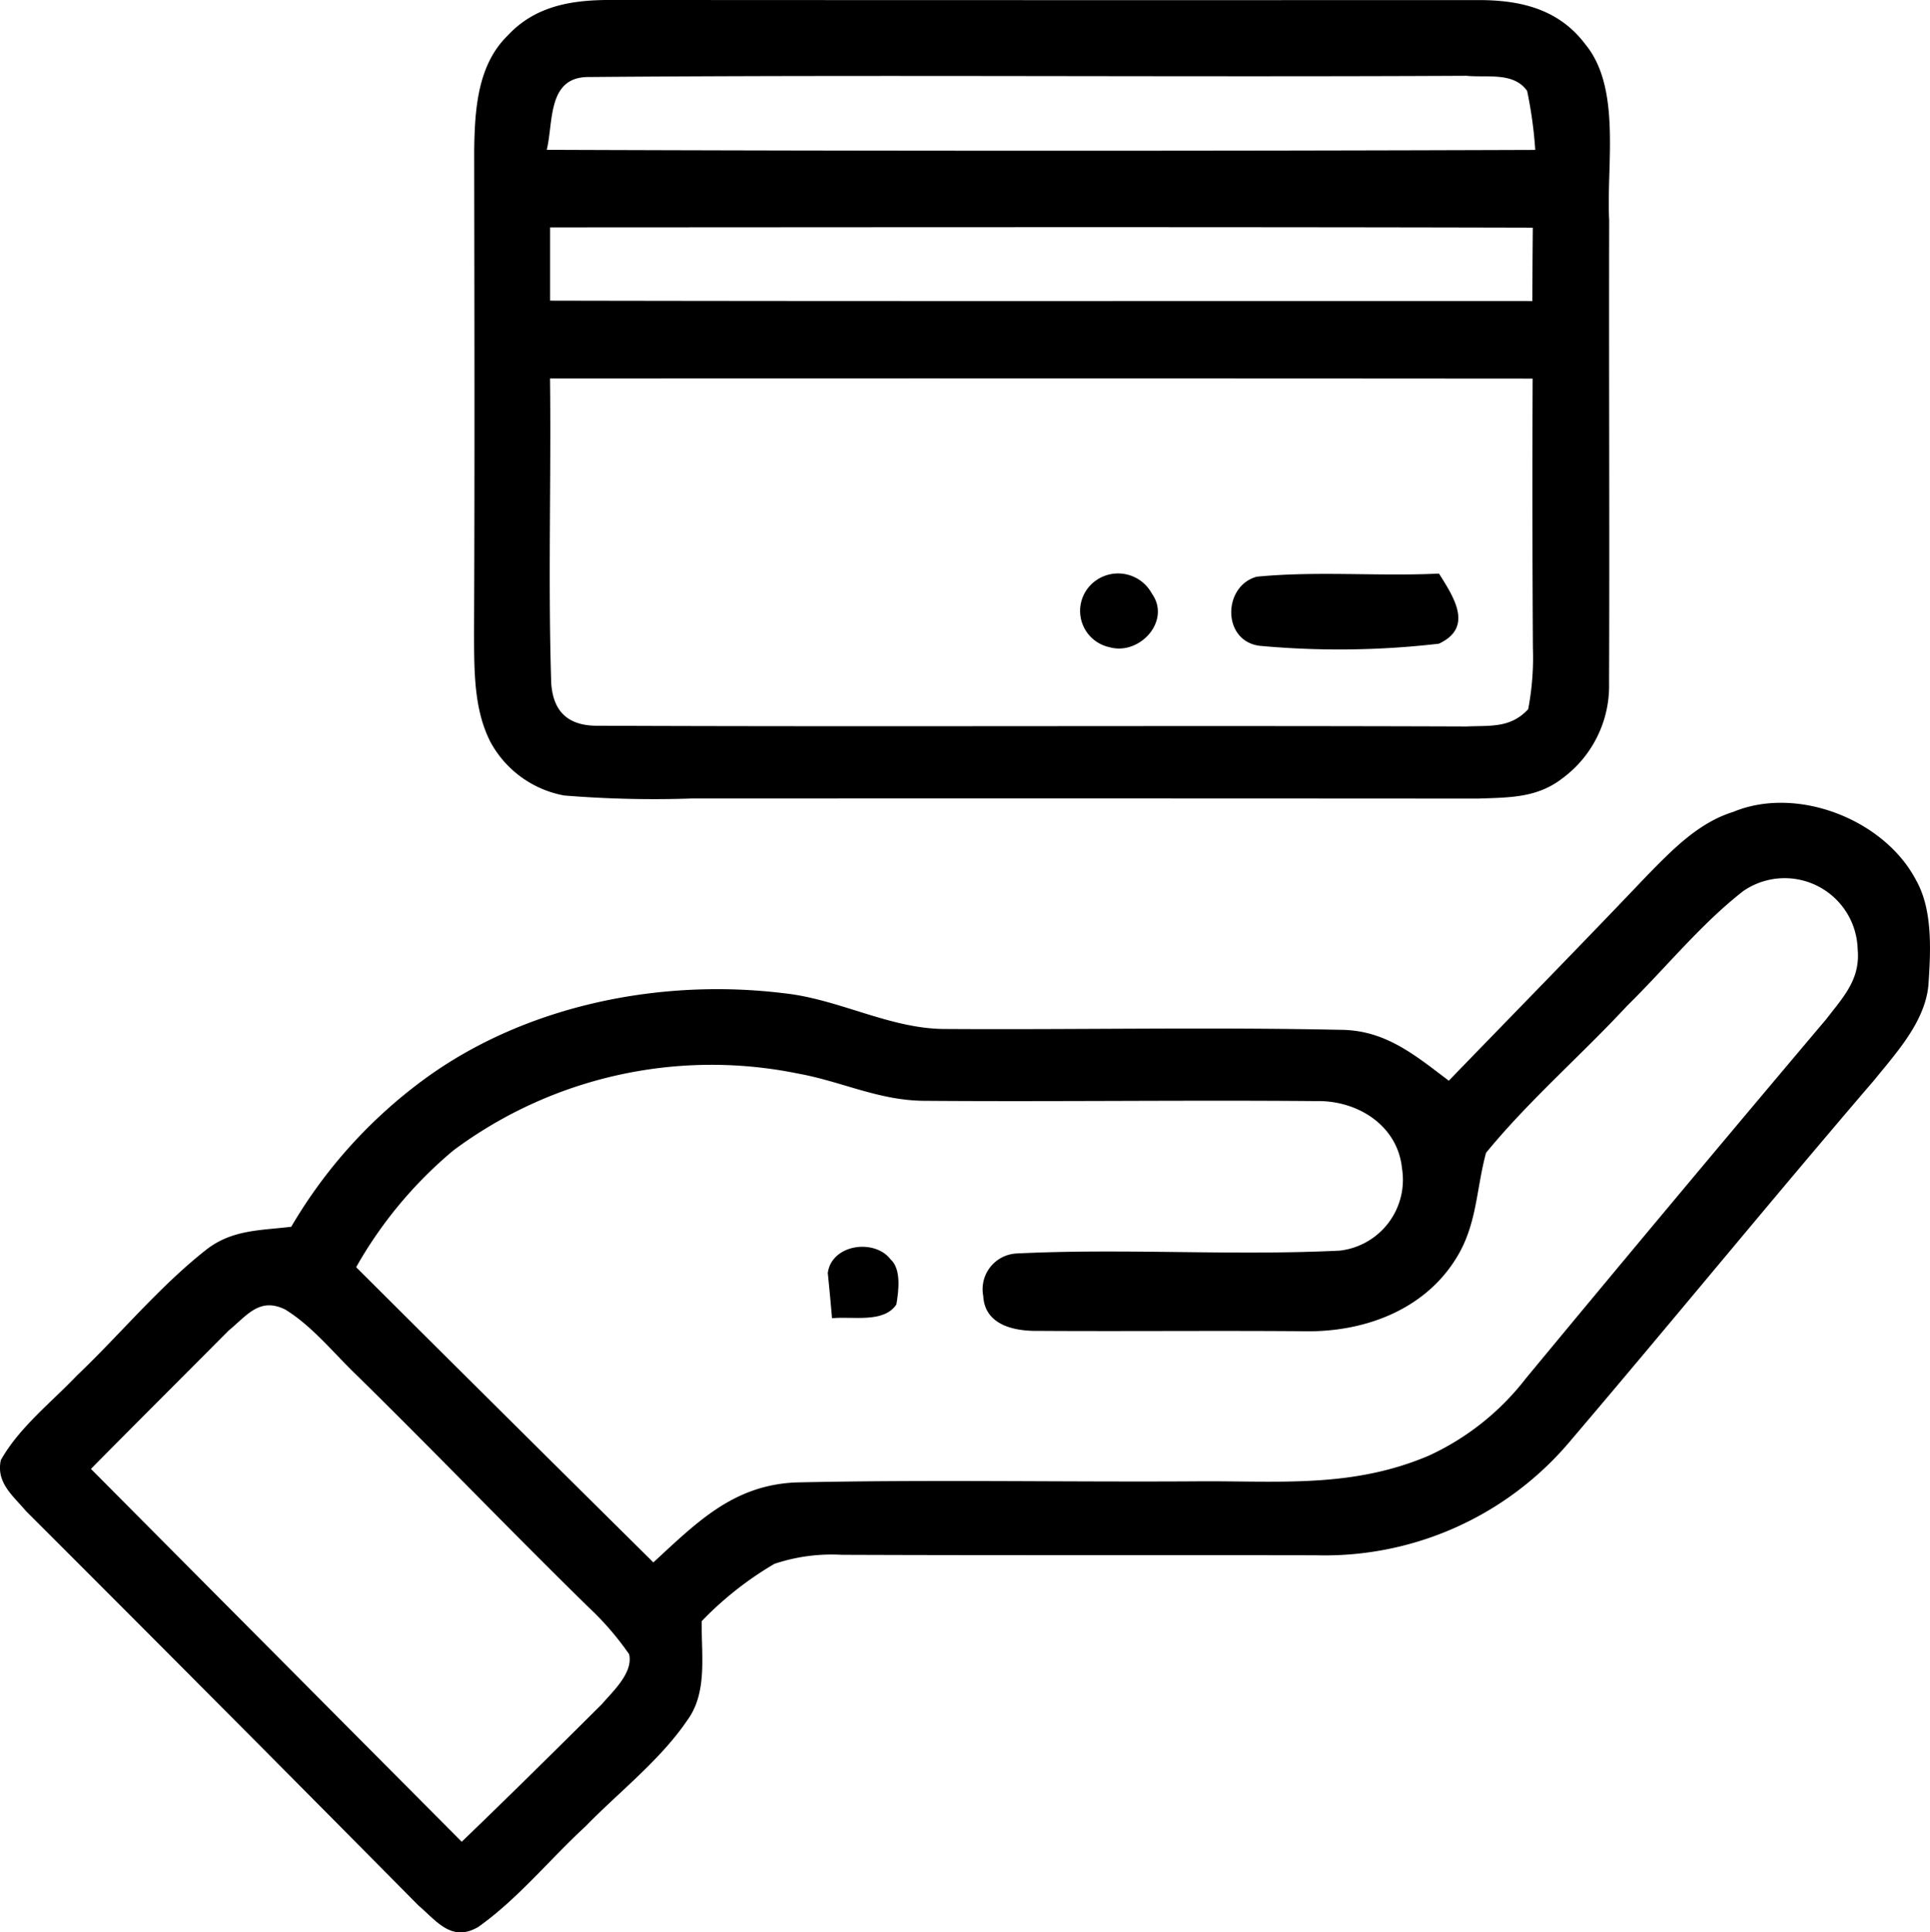
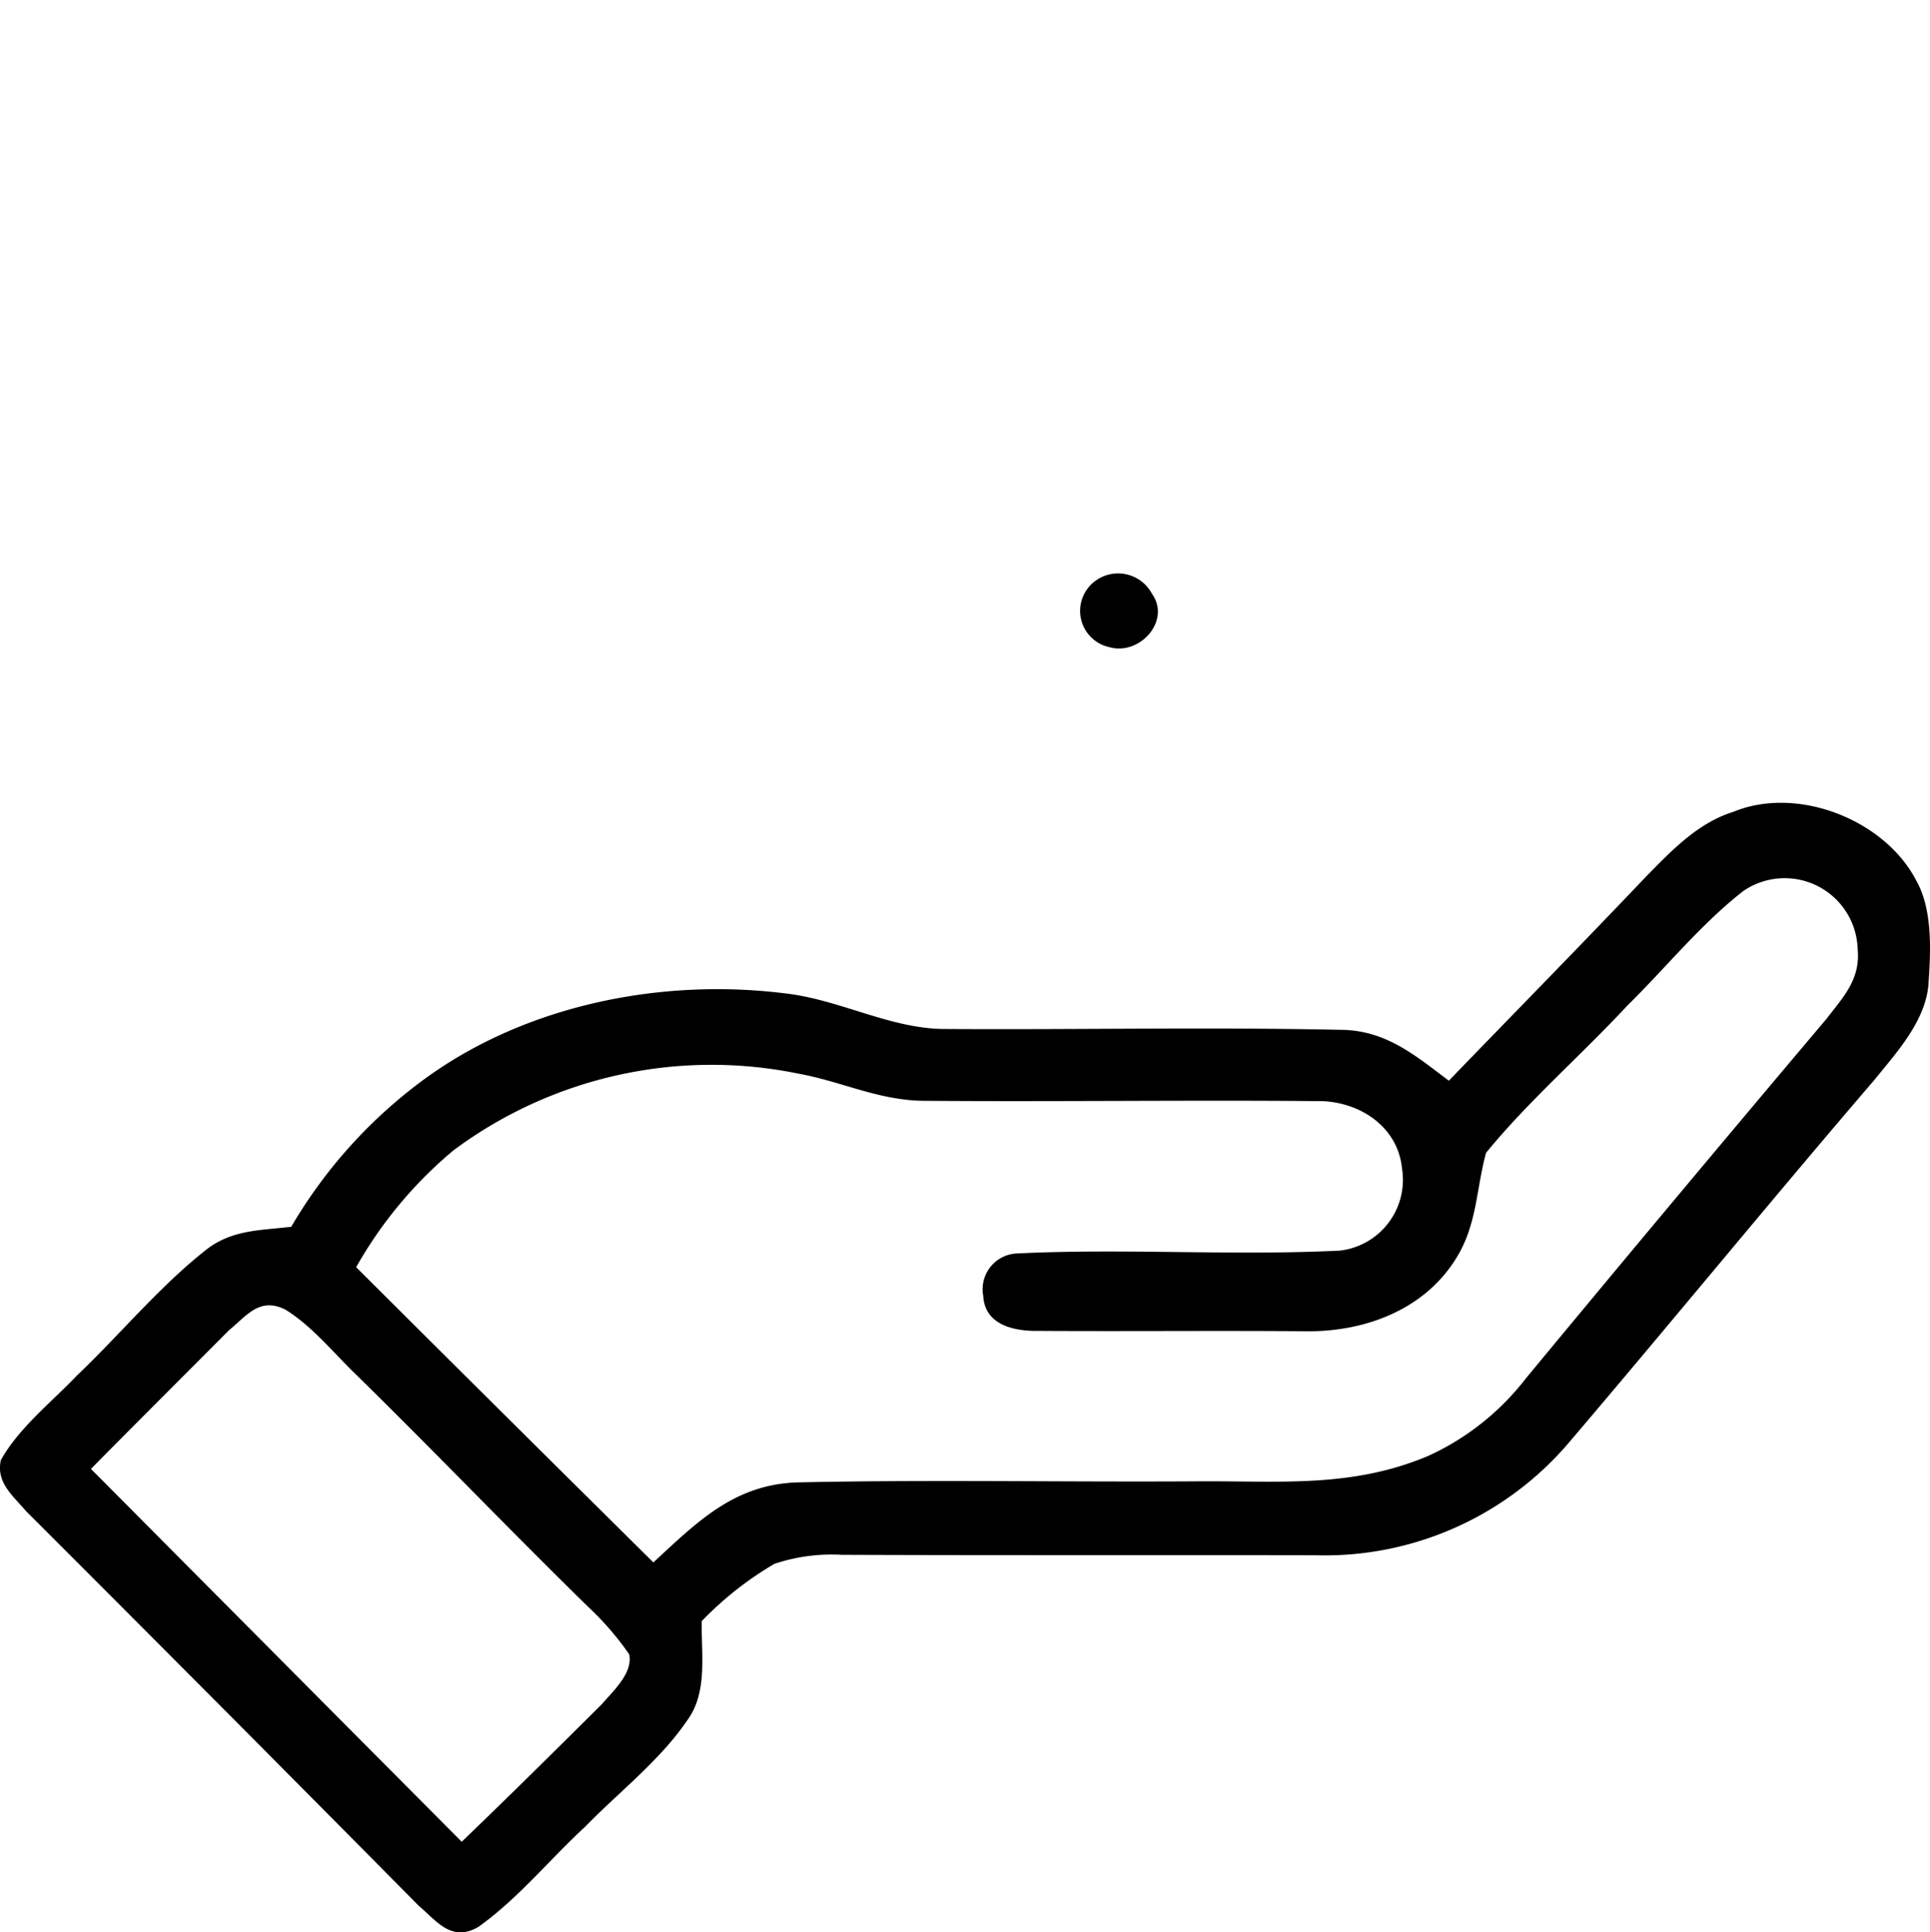
<svg xmlns="http://www.w3.org/2000/svg" width="120.526" height="120.645" viewBox="0 0 120.526 120.645">
  <g transform="translate(0 0)">
-     <path d="M293.731,12.279c.419-1.713.036-4.462,2.493-4.543,18.251-.153,36.668.016,54.942-.078,1.277.13,2.951-.253,3.789.946a26.553,26.553,0,0,1,.507,3.682q-30.867.107-61.731-.006m.208,9.418V17.125c20.454-.007,40.916-.036,61.37.016q-.02,2.286-.029,4.579c-20.445-.01-40.893.02-61.341-.023m61.087,25.5c-1.1,1.2-2.369,1.02-3.854,1.085-18.033-.065-36.177.029-54.2-.045-1.82.029-2.831-.793-2.961-2.649-.2-6.327,0-12.691-.075-19.031q30.682-.015,61.363.007-.034,8.419.016,16.821a17.21,17.21,0,0,1-.293,3.812m3.542-41.536c-1.658-2.181-4.046-2.736-6.675-2.73q-27.094.01-54.181-.007c-2.434,0-4.7.367-6.428,2.233-1.895,1.862-2.044,4.673-2.08,7.172.013,10.11.036,20.221-.01,30.334.016,2.21-.006,4.628,1.056,6.643a6.59,6.59,0,0,0,4.573,3.286,68.983,68.983,0,0,0,7.952.188q24.544-.01,49.118.006c1.914-.071,3.669-.029,5.252-1.254a7.175,7.175,0,0,0,2.931-5.967c.036-9.626-.016-19.278.007-28.9-.189-3.367.786-8.271-1.514-11" transform="translate(-259.587 -2.926)" fill-rule="evenodd" />
    <path d="M301.939,14.3a2.4,2.4,0,0,1,3.373.9c1.219,1.7-.767,3.89-2.658,3.344a2.317,2.317,0,0,1-.715-4.241" transform="translate(-233.379 21.861)" fill-rule="evenodd" />
-     <path d="M305.337,14.138c3.763-.367,7.6-.013,11.381-.195.91,1.453,2.191,3.351-.007,4.378a54.044,54.044,0,0,1-11.209.13c-2.346-.318-2.288-3.734-.166-4.313" transform="translate(-226.854 21.868)" fill-rule="evenodd" />
-     <path d="M299.913,27.658c.686.614.5,2,.361,2.818-.793,1.189-2.759.721-4.017.858-.078-.946-.172-1.891-.266-2.831.247-1.8,2.925-2.151,3.923-.845" transform="translate(-244.297 50.969)" fill-rule="evenodd" />
    <path d="M394.122,31.863q-9.438,11.168-18.748,22.417a16.2,16.2,0,0,1-6.067,4.826c-4.761,2.021-9.246,1.573-14.257,1.6-8.42.058-16.857-.117-25.271.071-3.916.169-6.2,2.515-8.892,4.992q-9.3-9.2-18.563-18.43a26.415,26.415,0,0,1,6.084-7.3,26.99,26.99,0,0,1,21.514-4.79c2.723.494,4.975,1.654,7.787,1.7,8.2.065,16.4-.052,24.592.019,2.551-.055,5.07,1.518,5.336,4.2a4.452,4.452,0,0,1-3.877,5.135c-6.717.331-13.49-.153-20.2.179a2.236,2.236,0,0,0-2.073,2.658c.1,1.813,1.93,2.2,3.432,2.174,5.547.036,11.092-.023,16.633.023,3.633.065,7.361-1.264,9.389-4.43,1.394-2.151,1.306-4.348,1.944-6.708,2.671-3.266,5.944-6.09,8.817-9.187,2.415-2.369,4.6-5.1,7.267-7.172a4.561,4.561,0,0,1,7.124,3.64c.179,1.895-.9,2.99-1.966,4.378M317.68,74.611c-2.9,2.883-5.814,5.765-8.762,8.6q-11.578-11.636-23.155-23.279c2.853-2.889,5.736-5.755,8.6-8.638,1.128-.923,1.921-2.109,3.533-1.313,1.713,1.053,3.061,2.766,4.514,4.15,4.862,4.768,9.571,9.688,14.439,14.446a18.314,18.314,0,0,1,2.525,2.925c.26,1.157-1,2.3-1.7,3.113m82.1-51.373c-1.956-3.835-7.439-5.993-11.446-4.332-2.19.679-3.822,2.382-5.382,3.971-4.095,4.306-8.255,8.544-12.385,12.814-2.138-1.612-3.981-3.185-6.828-3.178-8.18-.175-16.392,0-24.585-.052-3.445.016-6.636-1.856-10.087-2.229-7.663-.946-16.035.708-22.362,5.278a30.535,30.535,0,0,0-8.427,9.3c-1.96.237-3.715.172-5.339,1.456-2.925,2.307-5.349,5.268-8.053,7.839-1.589,1.667-3.617,3.256-4.745,5.278-.3,1.4.744,2.2,1.56,3.165q12.289,12.275,24.52,24.637c1.15.981,2.067,2.311,3.734,1.342,2.47-1.748,4.465-4.225,6.695-6.275,2.109-2.168,4.667-4.134,6.363-6.633,1.287-1.755.861-4.137.9-6.188a21.114,21.114,0,0,1,4.537-3.575,11.262,11.262,0,0,1,4.2-.565c9.873.039,19.753.01,29.626.029a20.032,20.032,0,0,0,15.739-6.974c6.422-7.536,12.691-15.206,19.138-22.716,1.388-1.713,3.172-3.656,3.367-5.937.136-2.051.28-4.6-.738-6.457" transform="translate(-280.084 31.778)" fill-rule="evenodd" />
  </g>
</svg>